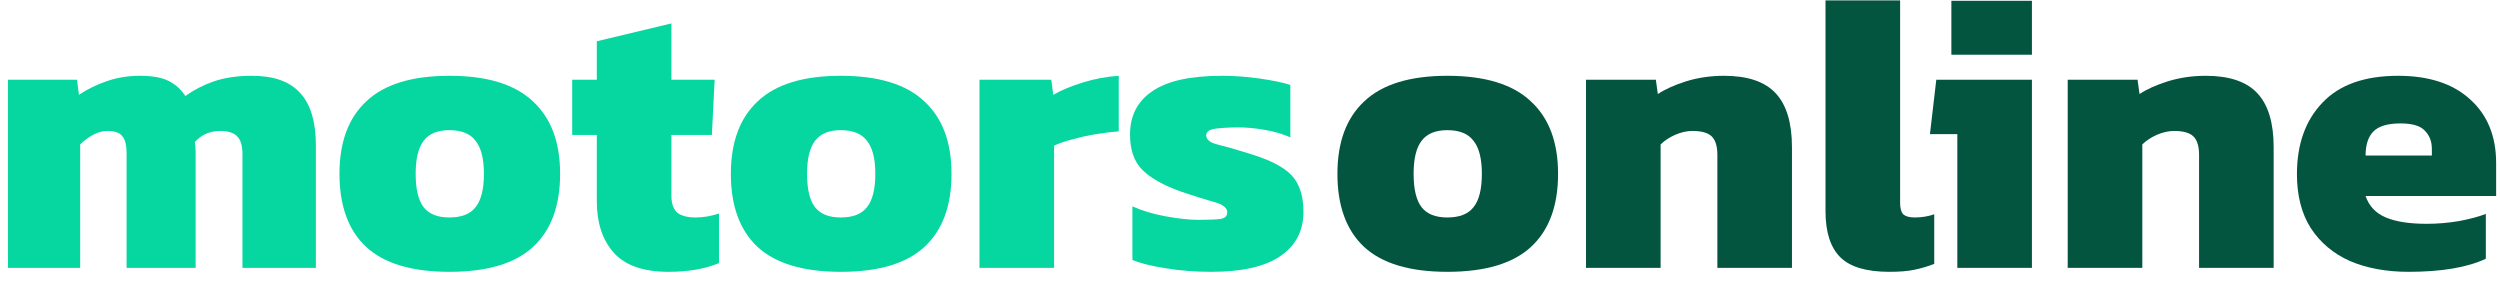
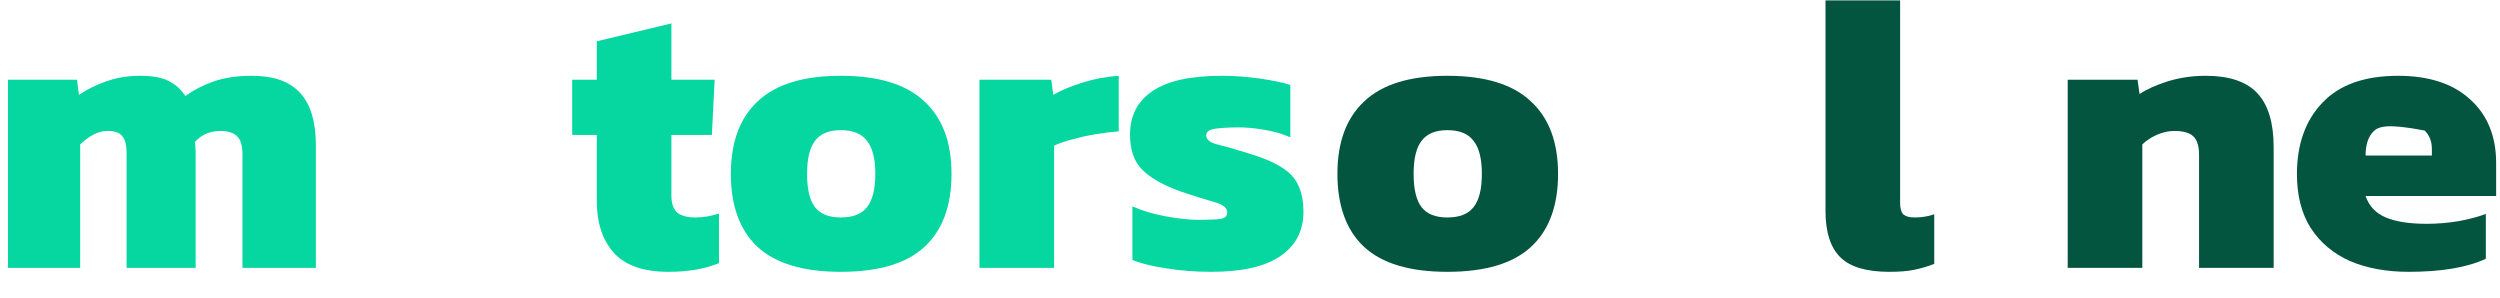
<svg xmlns="http://www.w3.org/2000/svg" width="252" height="30" viewBox="0 0 252 30" fill="none">
-   <path d="M242.771 27.4C240.558 27.4 238.598 27.04 236.891 26.32C235.211 25.573 233.891 24.467 232.931 23C231.998 21.533 231.531 19.72 231.531 17.56C231.531 14.546 232.385 12.147 234.091 10.36C235.798 8.547 238.345 7.64 241.731 7.64C244.825 7.64 247.238 8.427 248.971 10C250.731 11.573 251.611 13.72 251.611 16.44V19.76H238.451C238.798 20.773 239.478 21.493 240.491 21.92C241.505 22.346 242.878 22.56 244.611 22.56C245.705 22.56 246.798 22.467 247.891 22.28C249.011 22.067 249.905 21.827 250.571 21.56V26.08C248.705 26.96 246.105 27.4 242.771 27.4ZM238.451 15.68H245.131V15C245.131 14.253 244.891 13.64 244.411 13.16C243.958 12.68 243.145 12.44 241.971 12.44C240.665 12.44 239.745 12.72 239.211 13.28C238.705 13.813 238.451 14.613 238.451 15.68Z" fill="#045540" />
+   <path d="M242.771 27.4C240.558 27.4 238.598 27.04 236.891 26.32C235.211 25.573 233.891 24.467 232.931 23C231.998 21.533 231.531 19.72 231.531 17.56C231.531 14.546 232.385 12.147 234.091 10.36C235.798 8.547 238.345 7.64 241.731 7.64C244.825 7.64 247.238 8.427 248.971 10C250.731 11.573 251.611 13.72 251.611 16.44V19.76H238.451C238.798 20.773 239.478 21.493 240.491 21.92C241.505 22.346 242.878 22.56 244.611 22.56C245.705 22.56 246.798 22.467 247.891 22.28C249.011 22.067 249.905 21.827 250.571 21.56V26.08C248.705 26.96 246.105 27.4 242.771 27.4ZM238.451 15.68H245.131V15C245.131 14.253 244.891 13.64 244.411 13.16C240.665 12.44 239.745 12.72 239.211 13.28C238.705 13.813 238.451 14.613 238.451 15.68Z" fill="#045540" />
  <path d="M208.425 27V8.04H215.465L215.665 9.48C216.385 9 217.332 8.573 218.505 8.2C219.705 7.827 220.985 7.64 222.345 7.64C224.718 7.64 226.452 8.227 227.545 9.4C228.638 10.573 229.185 12.387 229.185 14.84V27H221.665V15.6C221.665 14.747 221.478 14.133 221.105 13.76C220.732 13.386 220.078 13.2 219.145 13.2C218.585 13.2 217.998 13.333 217.385 13.6C216.798 13.867 216.318 14.187 215.945 14.56V27H208.425Z" fill="#045540" />
-   <path d="M196.698 5.52V0.08H204.818V5.52H196.698ZM197.298 27V13.52H194.538L195.178 8.04H204.818V27H197.298Z" fill="#045540" />
  <path d="M190.451 27.4C188.131 27.4 186.478 26.907 185.491 25.92C184.504 24.933 184.011 23.387 184.011 21.28V0.04H191.531V20.44C191.531 21.027 191.651 21.427 191.891 21.64C192.131 21.827 192.504 21.92 193.011 21.92C193.358 21.92 193.691 21.893 194.011 21.84C194.358 21.787 194.678 21.707 194.971 21.6V26.6C194.278 26.867 193.598 27.067 192.931 27.2C192.291 27.333 191.464 27.4 190.451 27.4Z" fill="#045540" />
-   <path d="M159.87 27V8.04H166.91L167.11 9.48C167.83 9 168.777 8.573 169.95 8.2C171.15 7.827 172.43 7.64 173.79 7.64C176.164 7.64 177.897 8.227 178.99 9.4C180.084 10.573 180.63 12.387 180.63 14.84V27H173.11V15.6C173.11 14.747 172.924 14.133 172.55 13.76C172.177 13.386 171.524 13.2 170.59 13.2C170.03 13.2 169.444 13.333 168.83 13.6C168.244 13.867 167.764 14.187 167.39 14.56V27H159.87Z" fill="#045540" />
  <path d="M145.893 27.4C142.106 27.4 139.306 26.56 137.492 24.88C135.706 23.2 134.812 20.747 134.812 17.52C134.812 14.32 135.719 11.88 137.533 10.2C139.346 8.493 142.133 7.64 145.893 7.64C149.679 7.64 152.479 8.493 154.292 10.2C156.132 11.88 157.053 14.32 157.053 17.52C157.053 20.747 156.146 23.2 154.333 24.88C152.519 26.56 149.706 27.4 145.893 27.4ZM145.893 21.92C147.119 21.92 147.999 21.573 148.533 20.88C149.093 20.187 149.372 19.067 149.372 17.52C149.372 16 149.093 14.893 148.533 14.2C147.999 13.48 147.119 13.12 145.893 13.12C144.693 13.12 143.826 13.48 143.292 14.2C142.759 14.893 142.492 16 142.492 17.52C142.492 19.067 142.759 20.187 143.292 20.88C143.826 21.573 144.693 21.92 145.893 21.92Z" fill="#045540" />
  <path d="M122.106 27.4C120.48 27.4 118.946 27.28 117.506 27.04C116.093 26.827 114.973 26.547 114.146 26.2V20.8C115.08 21.227 116.186 21.56 117.466 21.8C118.773 22.04 119.88 22.16 120.786 22.16C121.746 22.16 122.466 22.133 122.946 22.08C123.453 22.026 123.706 21.8 123.706 21.4C123.706 20.947 123.266 20.6 122.386 20.36C121.506 20.12 120.4 19.773 119.066 19.32C117.333 18.707 116.04 17.987 115.186 17.16C114.333 16.333 113.906 15.133 113.906 13.56C113.906 11.667 114.653 10.213 116.146 9.2C117.64 8.16 119.986 7.64 123.186 7.64C124.413 7.64 125.68 7.733 126.986 7.92C128.293 8.107 129.32 8.32 130.066 8.56V13.84C129.266 13.493 128.386 13.24 127.426 13.08C126.493 12.92 125.64 12.84 124.866 12.84C124.013 12.84 123.253 12.88 122.586 12.96C121.92 13.04 121.586 13.267 121.586 13.64C121.586 14.067 121.96 14.373 122.706 14.56C123.48 14.747 124.506 15.04 125.786 15.44C127.226 15.867 128.346 16.333 129.146 16.84C129.973 17.347 130.546 17.96 130.866 18.68C131.213 19.4 131.386 20.293 131.386 21.36C131.386 23.28 130.6 24.773 129.026 25.84C127.48 26.88 125.173 27.4 122.106 27.4Z" fill="#06D6A0" />
  <path d="M98.73 27V8.04H105.97L106.17 9.56C106.943 9.107 107.93 8.693 109.13 8.32C110.33 7.947 111.543 7.72 112.77 7.64V13.24C112.076 13.293 111.316 13.387 110.49 13.52C109.69 13.653 108.903 13.827 108.13 14.04C107.383 14.227 106.756 14.44 106.25 14.68V27H98.73Z" fill="#06D6A0" />
  <path d="M84.752 27.4C80.965 27.4 78.165 26.56 76.352 24.88C74.565 23.2 73.672 20.747 73.672 17.52C73.672 14.32 74.579 11.88 76.392 10.2C78.205 8.493 80.992 7.64 84.752 7.64C88.538 7.64 91.338 8.493 93.152 10.2C94.992 11.88 95.912 14.32 95.912 17.52C95.912 20.747 95.005 23.2 93.192 24.88C91.379 26.56 88.565 27.4 84.752 27.4ZM84.752 21.92C85.978 21.92 86.859 21.573 87.392 20.88C87.952 20.187 88.232 19.067 88.232 17.52C88.232 16 87.952 14.893 87.392 14.2C86.859 13.48 85.978 13.12 84.752 13.12C83.552 13.12 82.685 13.48 82.152 14.2C81.618 14.893 81.352 16 81.352 17.52C81.352 19.067 81.618 20.187 82.152 20.88C82.685 21.573 83.552 21.92 84.752 21.92Z" fill="#06D6A0" />
  <path d="M67.397 27.4C64.863 27.4 63.023 26.76 61.877 25.48C60.73 24.2 60.157 22.467 60.157 20.28V13.6H57.676V8.04H60.157V4.16L67.677 2.36V8.04H72.037L71.757 13.6H67.677V19.72C67.677 20.52 67.876 21.093 68.276 21.44C68.677 21.76 69.29 21.92 70.117 21.92C70.89 21.92 71.677 21.787 72.477 21.52V26.52C71.063 27.107 69.37 27.4 67.397 27.4Z" fill="#06D6A0" />
-   <path d="M45.299 27.4C41.512 27.4 38.712 26.56 36.899 24.88C35.112 23.2 34.219 20.747 34.219 17.52C34.219 14.32 35.125 11.88 36.939 10.2C38.752 8.493 41.539 7.64 45.299 7.64C49.085 7.64 51.885 8.493 53.699 10.2C55.539 11.88 56.459 14.32 56.459 17.52C56.459 20.747 55.552 23.2 53.739 24.88C51.925 26.56 49.112 27.4 45.299 27.4ZM45.299 21.92C46.525 21.92 47.405 21.573 47.939 20.88C48.499 20.187 48.779 19.067 48.779 17.52C48.779 16 48.499 14.893 47.939 14.2C47.405 13.48 46.525 13.12 45.299 13.12C44.099 13.12 43.232 13.48 42.699 14.2C42.165 14.893 41.899 16 41.899 17.52C41.899 19.067 42.165 20.187 42.699 20.88C43.232 21.573 44.099 21.92 45.299 21.92Z" fill="#06D6A0" />
  <path d="M0.8 27V8.04H7.76L7.96 9.56C8.787 9 9.707 8.547 10.72 8.2C11.76 7.827 12.893 7.64 14.12 7.64C15.347 7.64 16.307 7.813 17 8.16C17.693 8.507 18.253 9.013 18.68 9.68C19.533 9.067 20.493 8.573 21.56 8.2C22.653 7.827 23.933 7.64 25.4 7.64C27.613 7.64 29.24 8.227 30.28 9.4C31.32 10.547 31.84 12.307 31.84 14.68V27H24.44V15.56C24.44 14.707 24.267 14.107 23.92 13.76C23.573 13.386 23 13.2 22.2 13.2C21.16 13.2 20.307 13.573 19.64 14.32C19.693 14.667 19.72 15 19.72 15.32C19.72 15.613 19.72 15.947 19.72 16.32V27H12.76V15.44C12.76 14.666 12.627 14.107 12.36 13.76C12.093 13.386 11.587 13.2 10.84 13.2C10.333 13.2 9.84 13.333 9.36 13.6C8.88 13.867 8.453 14.187 8.08 14.56V27H0.8Z" fill="#06D6A0" />
</svg>